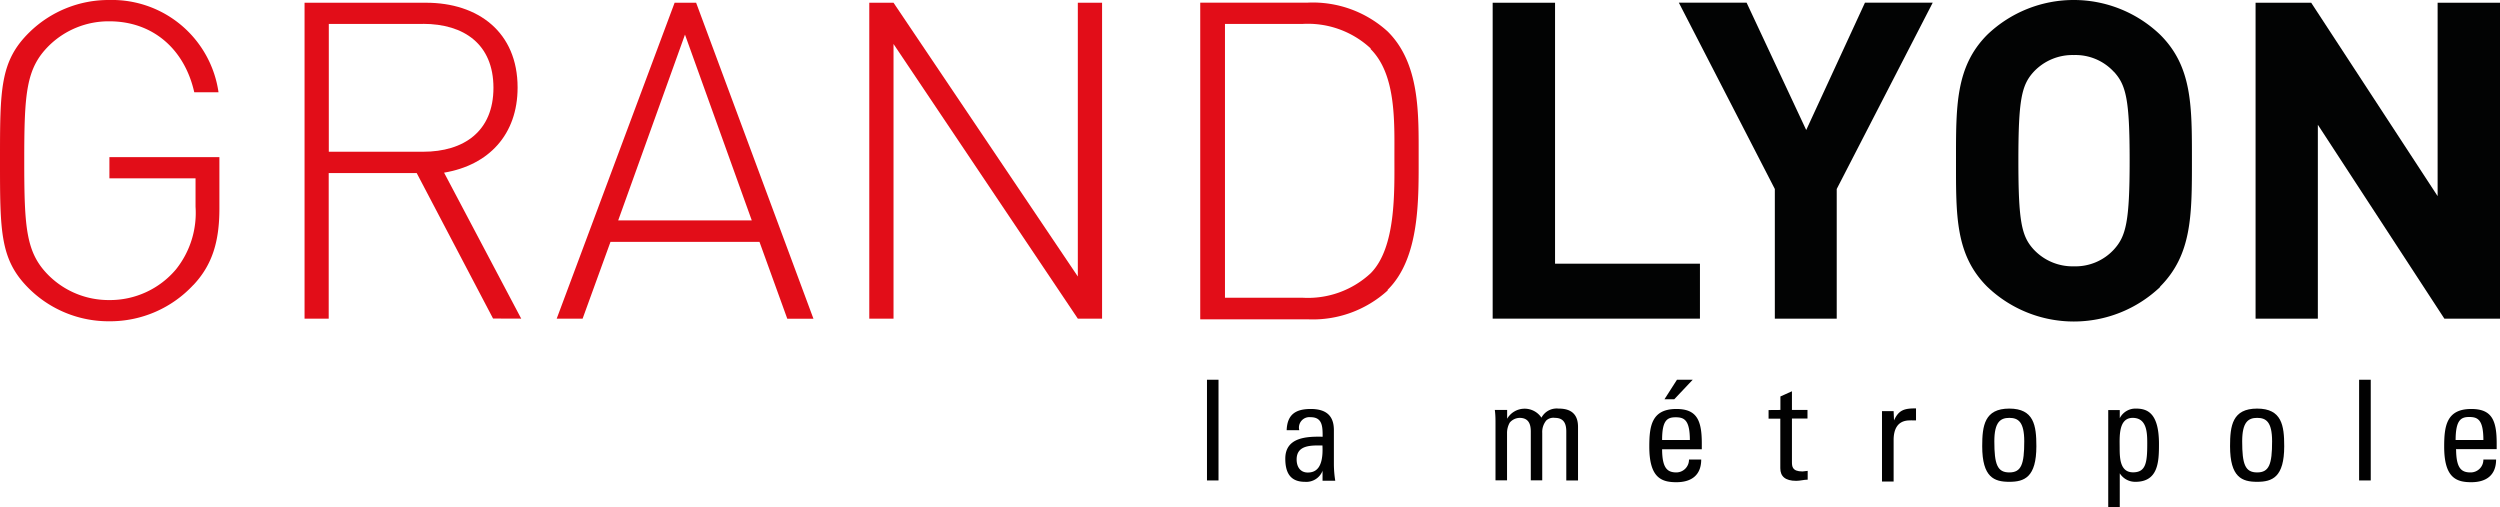
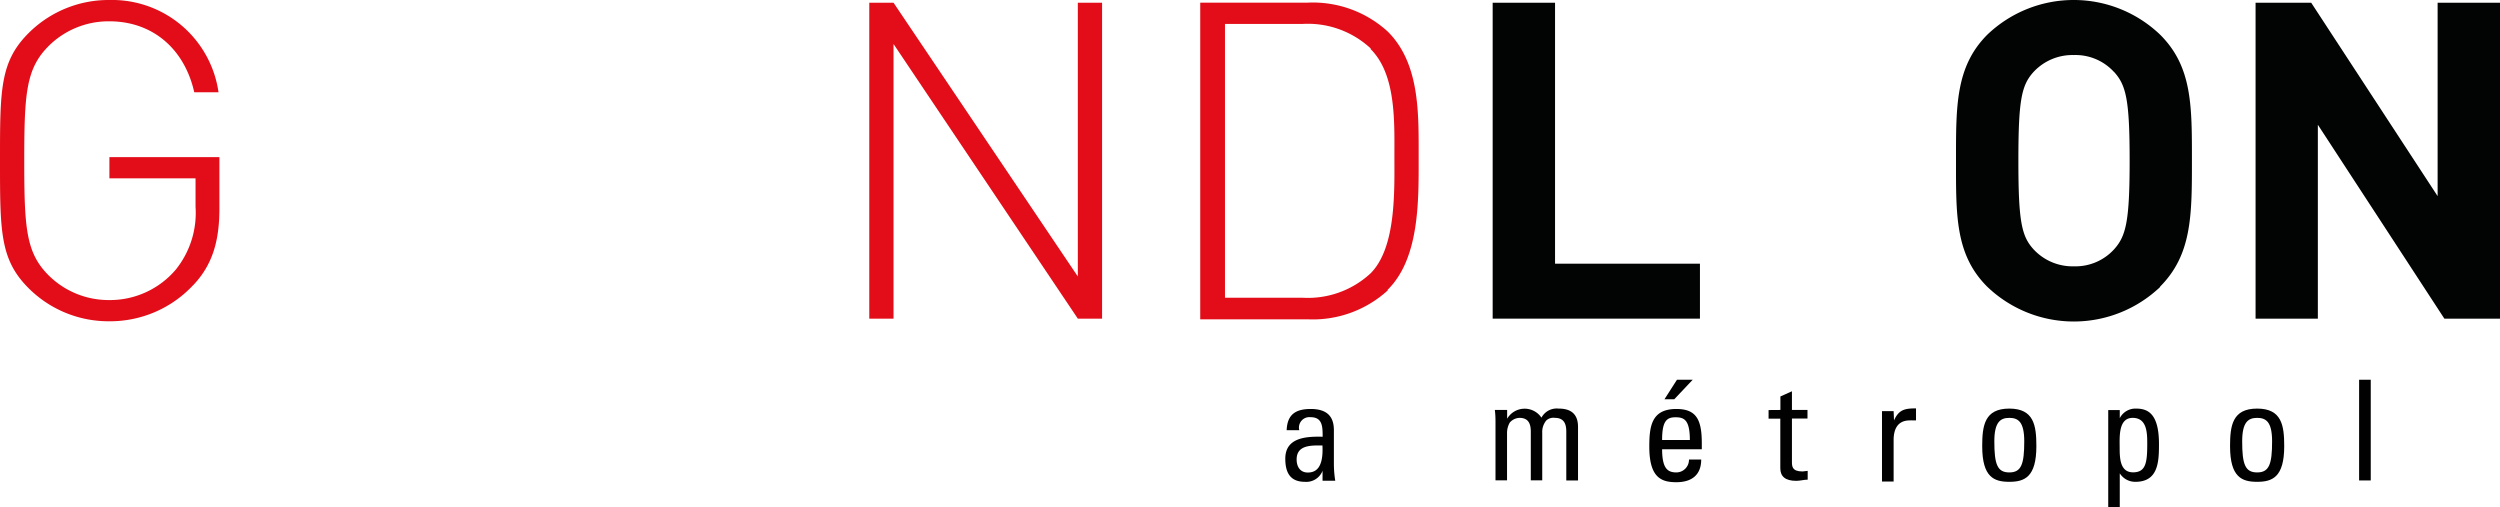
<svg xmlns="http://www.w3.org/2000/svg" viewBox="0 0 255.7 51.86">
  <title>grand-lyon</title>
  <g id="svg_1" data-name="svg 1">
    <path id="svg_2" data-name="svg 2" d="M19.78,29.14a11.62,11.62,0,0,1-8.59,3.72A11.57,11.57,0,0,1,3,29.55C0,26.6,0,23.74,0,16.43S0,6.26,3,3.31A11.58,11.58,0,0,1,11.19,0,11,11,0,0,1,22.35,9.44H19.87c-1-4.45-4.27-7.26-8.68-7.26A8.7,8.7,0,0,0,5,4.68C2.67,7,2.48,9.49,2.48,16.43S2.66,25.87,5,28.19a8.71,8.71,0,0,0,6.19,2.5A8.82,8.82,0,0,0,18,27.55a9.25,9.25,0,0,0,2-6.4V18.24H11.19V16.07H22.44v5.27c0,3.36-.73,5.76-2.66,7.81" style="fill: #e20d18" />
-     <path id="svg_3" data-name="svg 3" d="M43.26,2.45H33.63V15.52h9.64c4.18,0,7.2-2.09,7.2-6.54s-3-6.54-7.2-6.54m7.16,30.14L42.62,17.7h-9V32.59H31.15V.28H43.58c5.32,0,9.36,3,9.36,8.67,0,4.81-2.94,7.94-7.52,8.71l7.89,14.93Z" style="fill: #e20d18" />
-     <path id="svg_4" data-name="svg 4" d="M70.06,3.54l-6.83,19H76.89ZM80.52,32.59l-2.84-7.85H62.44l-2.85,7.85H56.94L69,.28h2.2l12,32.32H80.52Z" style="fill: #e20d18" />
    <polygon id="svg_5" data-name="svg 5" points="110.24 32.59 91.39 4.5 91.39 32.59 88.91 32.59 88.91 0.28 91.39 0.28 110.24 28.28 110.24 0.28 112.72 0.28 112.72 32.59 110.24 32.59" style="fill: #e20d18" />
    <path id="svg_6" data-name="svg 6" d="M140.19,4.95a9.44,9.44,0,0,0-7-2.5h-7.9v28h7.9a9.42,9.42,0,0,0,7-2.5c2.61-2.63,2.43-8.35,2.43-11.93s.18-8.4-2.43-11m1.74,24.69a11.37,11.37,0,0,1-8.17,2.95h-11V.27h11a11.36,11.36,0,0,1,8.17,2.95c3.3,3.27,3.17,8.4,3.17,12.76s.14,10.39-3.17,13.66" style="fill: #e20d18" />
    <polygon id="svg_7" data-name="svg 7" points="152.67 32.59 152.67 0.28 159.05 0.28 159.05 26.97 173.87 26.97 173.87 32.59 152.67 32.59" style="fill: #020303" />
-     <polygon id="svg_8" data-name="svg 8" points="187.86 19.33 187.86 32.59 181.53 32.59 181.53 19.33 171.71 0.27 178.64 0.27 184.74 13.3 190.75 0.27 197.68 0.27 187.86 19.33" style="fill: #020303" />
    <path id="svg_9" data-name="svg 9" d="M216.21,7.35a5.33,5.33,0,0,0-4.09-1.72A5.43,5.43,0,0,0,208,7.35c-1.24,1.36-1.56,2.86-1.56,9.08s.32,7.72,1.56,9.08a5.44,5.44,0,0,0,4.13,1.73,5.34,5.34,0,0,0,4.09-1.73c1.23-1.36,1.6-2.86,1.6-9.08s-.36-7.72-1.6-9.08m4.72,22a12.8,12.8,0,0,1-17.66,0c-3.3-3.27-3.22-7.31-3.22-12.89S200,6.81,203.27,3.54a12.78,12.78,0,0,1,17.66,0c3.3,3.27,3.26,7.3,3.26,12.89s0,9.62-3.26,12.89" style="fill: #020303" />
    <polygon id="svg_10" data-name="svg 10" points="250.01 32.59 237.07 12.76 237.07 32.59 230.7 32.59 230.7 0.28 236.39 0.28 249.32 20.06 249.32 0.28 255.7 0.28 255.7 32.59 250.01 32.59" style="fill: #020303" />
    <path id="svg_11" data-name="svg 11" d="M216.8,42.79h0a1.8,1.8,0,0,1,1.67-1c1.17,0,2.35.46,2.35,3.62,0,1.8-.06,3.87-2.41,3.87a1.86,1.86,0,0,1-1.6-.87h0v3.45h-1.18V41.94h1.18v.85h0Zm2.82,2.62c0-1.08,0-2.67-1.49-2.67s-1.33,2-1.33,3.09.06,2.48,1.37,2.48,1.45-1,1.45-2.91" style="fill: #010101" />
    <path id="svg_12" data-name="svg 12" d="M135.29,48.1h0a1.78,1.78,0,0,1-1.83,1.18c-1.54,0-2-1-2-2.37,0-2.18,2.17-2.28,3.82-2.24,0-1,0-2-1.23-2A1.07,1.07,0,0,0,132.89,44h-1.29c.06-1.61.92-2.17,2.47-2.17,1.88,0,2.36,1,2.36,2.17v3.46a11.08,11.08,0,0,0,.14,1.71h-1.3v-1ZM132.62,47c0,.7.34,1.33,1.14,1.33s1.62-.44,1.5-2.77c-1.12,0-2.64-.08-2.64,1.44" style="fill: #010101" />
    <path id="svg_13" data-name="svg 13" d="M156.57,49.14v-5c0-.73-.2-1.4-1.15-1.4a1.37,1.37,0,0,0-1,.48,2.14,2.14,0,0,0-.28,1.06v4.85h-1.18V43.43c0-.5,0-1-.07-1.5h1.26v.9h0a2.07,2.07,0,0,1,3.51-.11,1.76,1.76,0,0,1,1.74-.93c.77,0,2,.17,2,1.87v5.48H160.2v-5c0-.73-.2-1.4-1.16-1.4a1.07,1.07,0,0,0-.89.27,1.86,1.86,0,0,0-.41,1.27v4.85h-1.18Z" style="fill: #010101" />
    <path id="svg_14" data-name="svg 14" d="M170,45.91c0,2,.55,2.41,1.47,2.41A1.3,1.3,0,0,0,172.75,47H174c0,1.6-1,2.32-2.54,2.32s-2.77-.46-2.77-3.64c0-2.11.24-3.85,2.77-3.85,2.07,0,2.6,1.13,2.6,3.51v.61H170Zm2.84-.88c0-2.1-.59-2.35-1.46-2.35S170,43,170,45h2.84Zm.29-6.19-1.89,2h-1l1.28-2Z" style="fill: #010101" />
    <path id="svg_15" data-name="svg 15" d="M182.1,41.93V40.55l1.18-.53v1.91h1.59v.88h-1.59v4.41c0,.46,0,1,1.08,1l.53-.06v.9c-.39,0-.78.12-1.17.12-1.13,0-1.63-.46-1.63-1.29V42.82h-1.2v-.88Z" style="fill: #010101" />
    <path id="svg_16" data-name="svg 16" d="M193.72,43h0c.49-1.1,1.1-1.23,2.25-1.23V43l-.32,0a2.4,2.4,0,0,0-.32,0c-1.31,0-1.65,1-1.65,2v4.25h-1.19v-7.2h1.19Z" style="fill: #010101" />
    <path id="svg_17" data-name="svg 17" d="M202.74,45.64c0-2.11.24-3.85,2.77-3.85s2.77,1.74,2.77,3.85c0,3.18-1.23,3.64-2.77,3.64s-2.77-.45-2.77-3.64m4.3-.5c0-2-.62-2.4-1.53-2.4s-1.53.43-1.53,2.4c0,2.34.3,3.18,1.53,3.18s1.53-.84,1.53-3.18" style="fill: #010101" />
    <path id="svg_18" data-name="svg 18" d="M228.09,45.64c0-2.11.24-3.85,2.77-3.85s2.77,1.74,2.77,3.85c0,3.18-1.23,3.64-2.77,3.64s-2.77-.45-2.77-3.64m4.3-.5c0-2-.62-2.4-1.53-2.4s-1.53.43-1.53,2.4c0,2.34.3,3.18,1.53,3.18s1.53-.84,1.53-3.18" style="fill: #010101" />
    <rect id="svg_19" data-name="svg 19" x="241.29" y="38.84" width="1.19" height="10.3" style="fill: #010101" />
-     <path id="svg_20" data-name="svg 20" d="M251.21,45.91c0,2,.55,2.41,1.47,2.41A1.3,1.3,0,0,0,254,47h1.3c0,1.6-1,2.32-2.54,2.32s-2.77-.46-2.77-3.64c0-2.11.24-3.85,2.77-3.85,2.08,0,2.6,1.12,2.6,3.5v.61h-4.1ZM254,45c0-2.1-.59-2.35-1.46-2.35s-1.37.36-1.38,2.35Z" style="fill: #010101" />
-     <rect id="svg_21" data-name="svg 21" x="123.45" y="38.84" width="1.18" height="10.3" style="fill: #010101" />
  </g>
</svg>